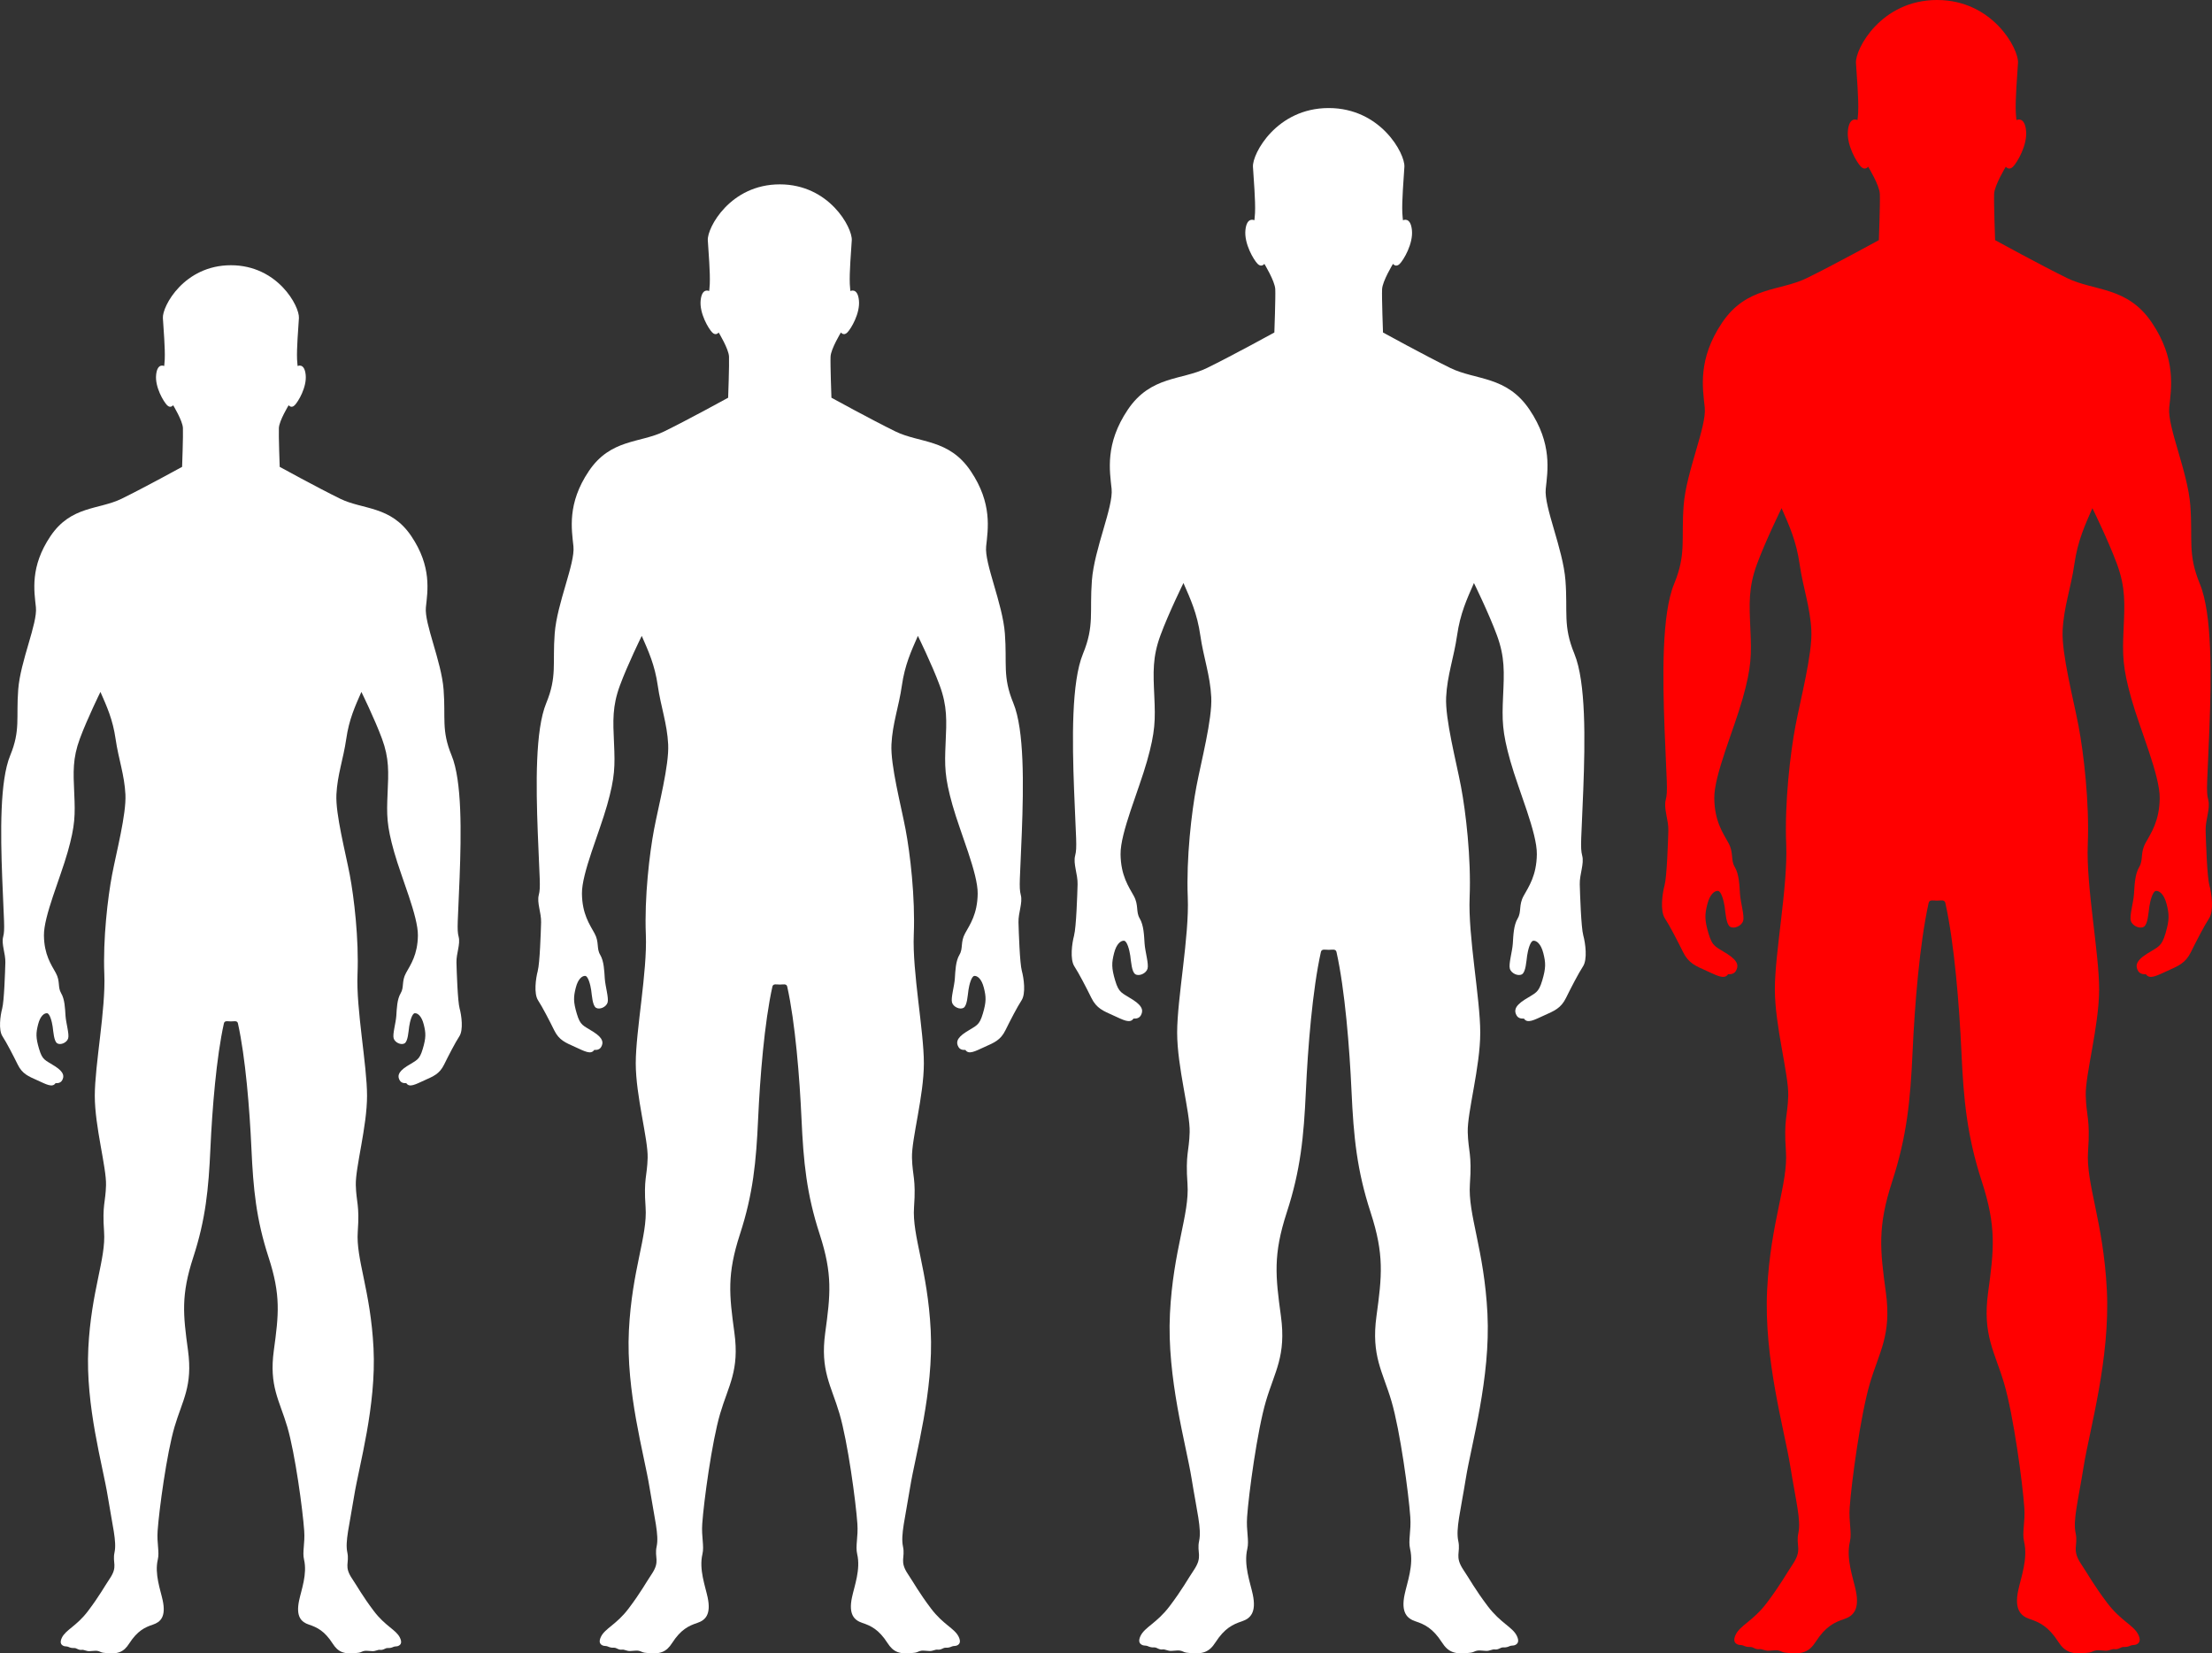
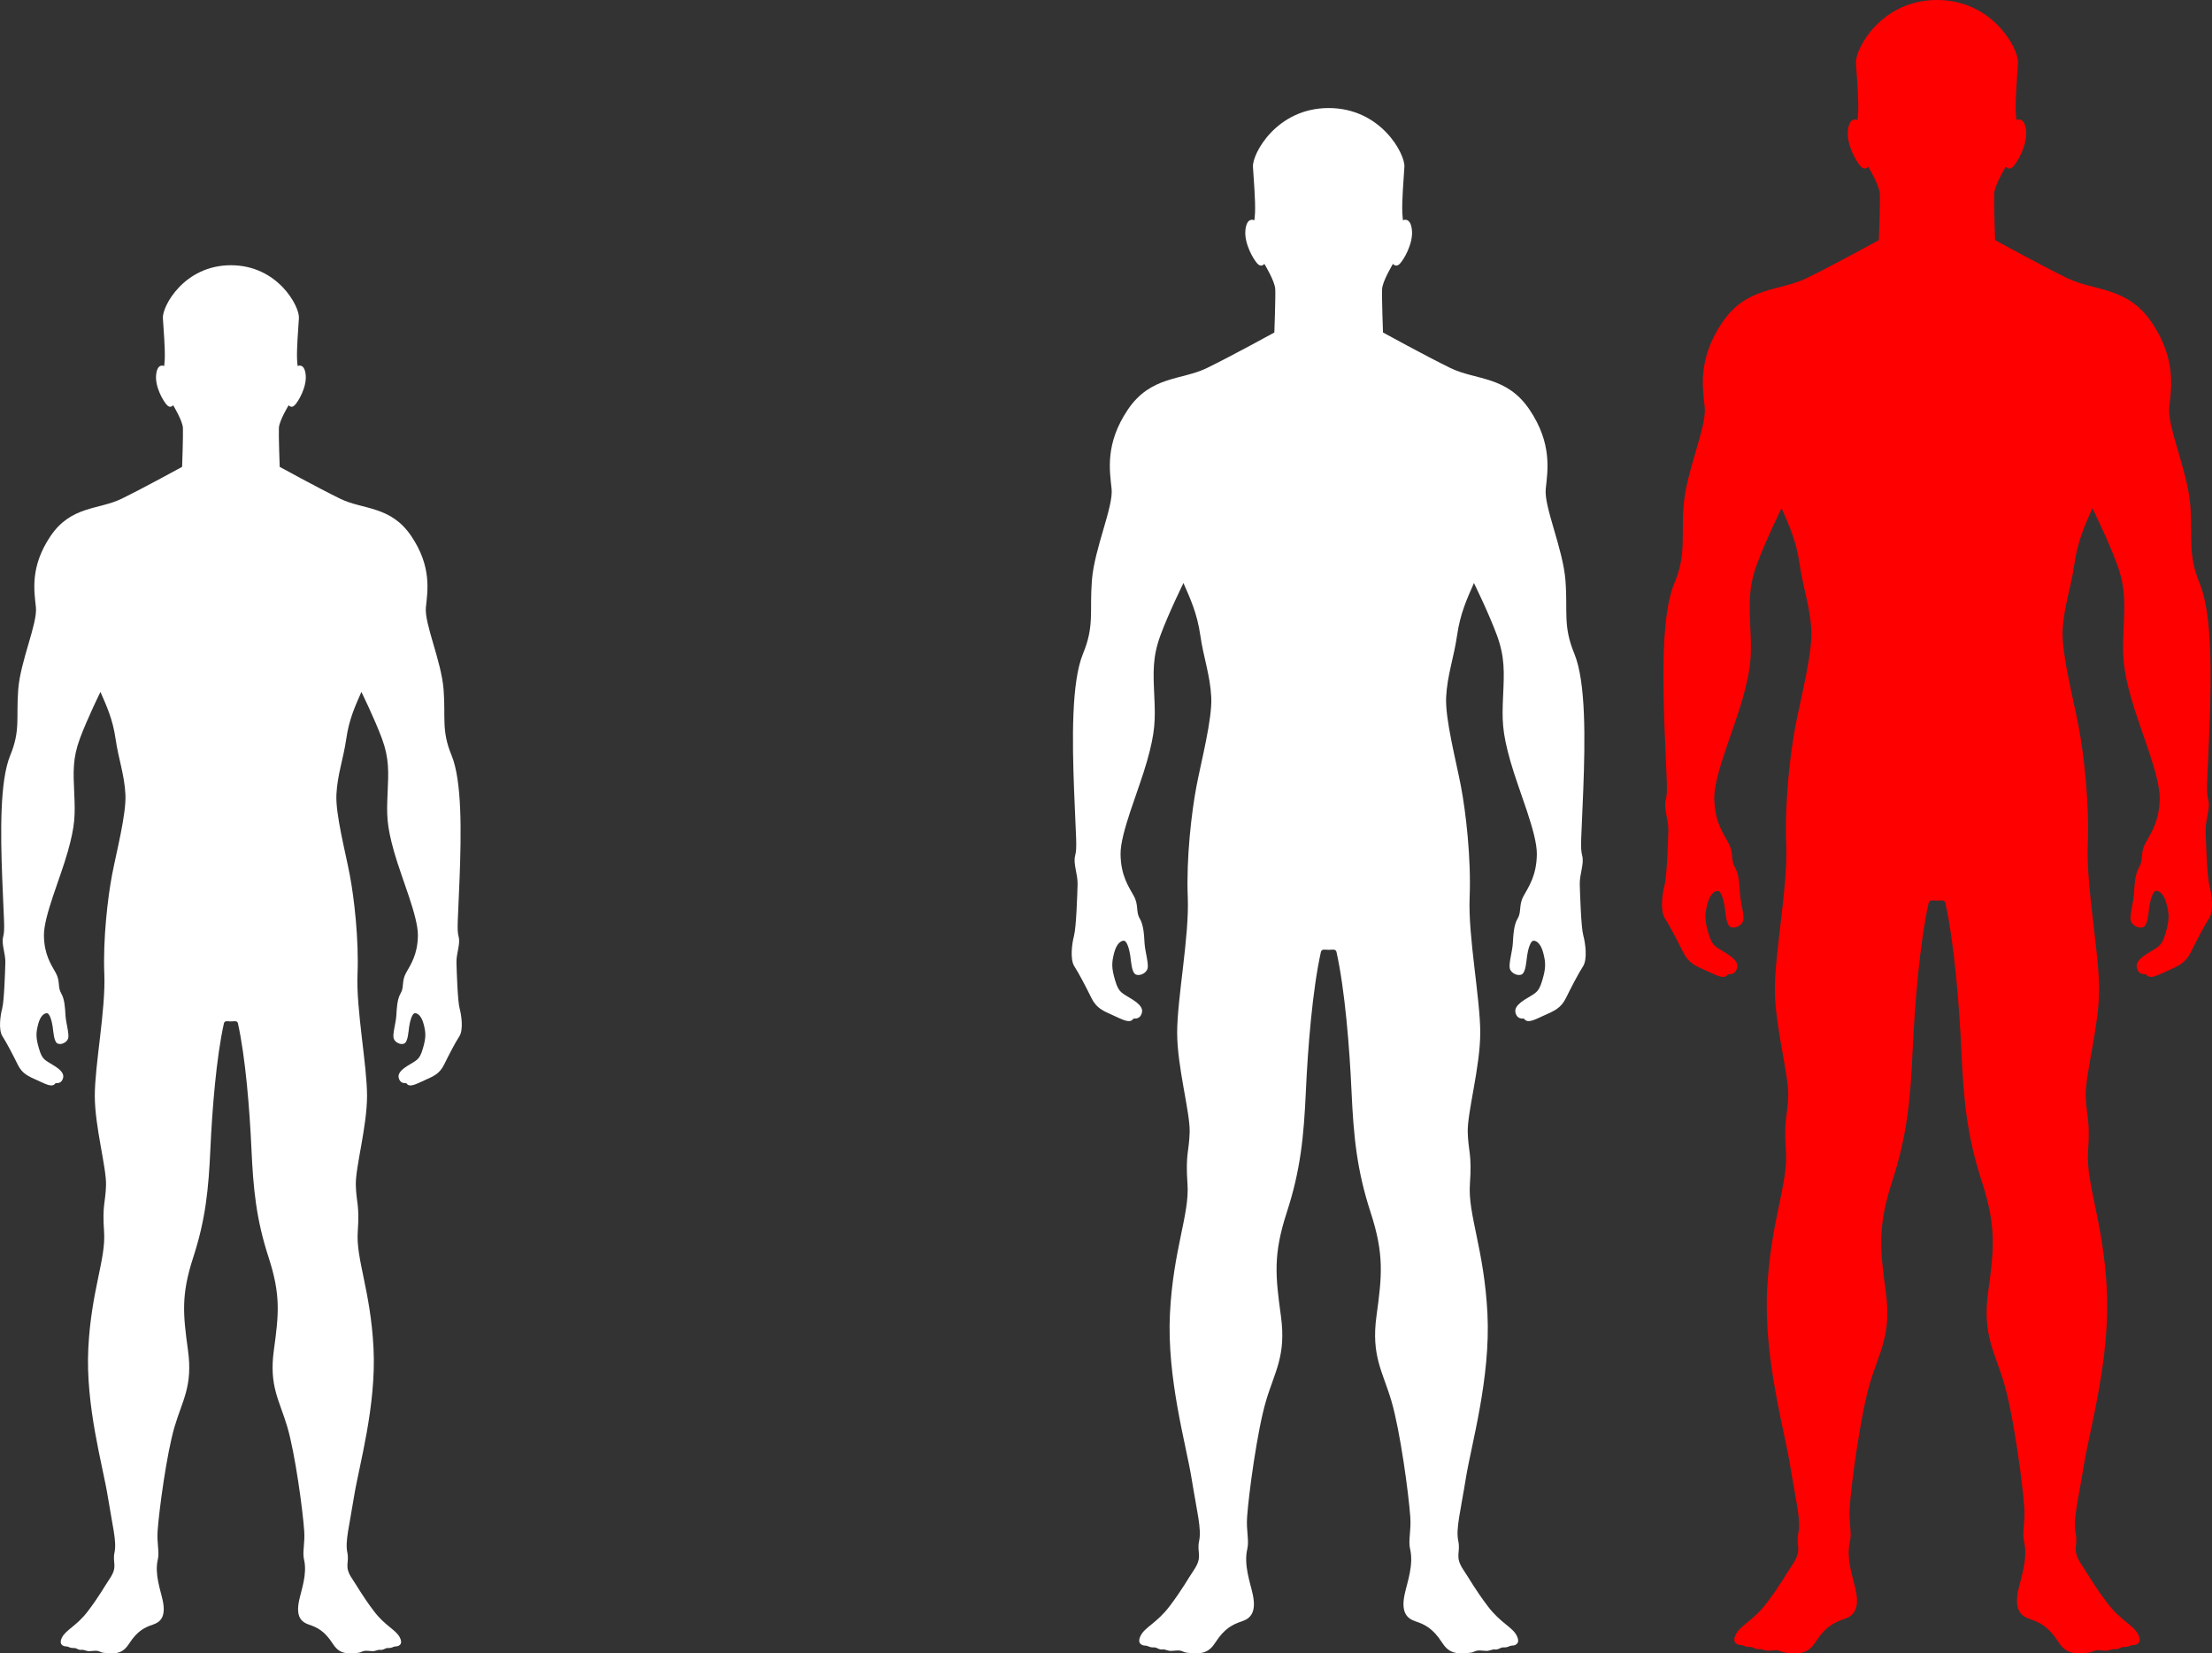
<svg xmlns="http://www.w3.org/2000/svg" id="Layer_1" version="1.1" viewBox="0 0 634.848 474.475">
  <rect x="0" y="0" width="634.848" height="474.475" fill="#333333" stroke="none" />
  <defs>
    <style>
      .st0 {
        fill: #fff;
      }

      .st1 {
        fill: red;
      }
    </style>
  </defs>
  <path class="st1" d="M477.738,254.016c.663-2.423.995-12.549,1.079-15.664.083-3.116-1.409-6.319-.747-8.829.663-2.509.248-5.019-.332-20.252-.579-15.231-.829-33.061,2.737-41.715,3.564-8.655,1.989-12.722,2.735-22.502.745-9.779,6.632-22.588,6.052-28.127-.581-5.54-2.073-13.847,4.974-24.319,7.048-10.472,16.531-8.982,24.335-12.806,7.804-3.824,20.666-10.89,20.666-10.89,0,0,.398-10.807.279-13.301-.12-2.493-3.346-7.772-3.346-7.772,0,0-.875,1.205-2.07,0-1.195-1.205-4.181-6.193-3.743-10.391.439-4.198,2.748-2.993,2.748-2.993,0,0,.159-1.33.199-2.286.16-3.835-.398-10.142-.638-14.132-.238-3.99,7.246-18.039,23.253-18.039,16.005,0,23.491,14.049,23.252,18.039-.239,3.99-.796,10.297-.637,14.132.039.956.2,2.286.2,2.286,0,0,2.309-1.205,2.747,2.993.438,4.198-2.549,9.186-3.743,10.391-1.194,1.205-2.07,0-2.07,0,0,0-3.227,5.279-3.346,7.772-.12,2.494.279,13.301.279,13.301,0,0,12.862,7.066,20.666,10.89,7.804,3.824,17.287,2.333,24.335,12.806,7.047,10.472,5.555,18.779,4.974,24.319-.581,5.539,5.306,18.349,6.051,28.127.747,9.78-.829,13.847,2.737,22.502,3.564,8.655,3.316,26.484,2.735,41.715-.58,15.232-.995,17.743-.332,20.252.664,2.51-.829,5.713-.745,8.829.082,3.115.414,13.241,1.077,15.664.663,2.423,1.326,7.357-.082,9.52-1.409,2.164-3.648,6.492-5.224,9.694-1.574,3.202-3.648,3.981-6.716,5.365-3.066,1.385-5.139,2.596-6.218.952,0,0-1.574.26-2.239-.952-.663-1.211-.911-2.683,2.488-4.846,3.398-2.164,4.227-1.99,5.389-5.886,1.16-3.894,1.078-5.453.331-8.395-.745-2.942-2.133-3.893-3.068-3.808-.933.085-1.658,2.856-1.906,4.587-.248,1.731-.414,5.019-1.576,5.711-1.16.693-3.316-.259-3.731-1.73-.414-1.471.747-5.193.913-7.703.165-2.51.248-5.625,1.492-7.703s.248-4.068,1.824-6.923c1.574-2.856,3.979-6.232,4.063-12.809.082-6.577-5.555-19.474-8.125-28.56-2.569-9.088-2.569-12.636-2.239-19.991.332-7.357.581-11.944-1.906-18.695-2.487-6.751-7.047-16.011-7.047-16.011-2.156,4.933-4.214,9.336-5.182,16.098-.969,6.761-3.026,12.203-3.358,18.953-.331,6.75,3.091,19.686,4.559,27.434,1.47,7.749,3.151,21.984,2.653,34.013-.497,12.03,3.259,30.983,3.259,41.542,0,10.559-4.005,24.493-3.84,30.55.166,6.059,1.327,6.577.664,15.925-.664,9.347,4.394,20.079,5.389,39.811.995,19.733-4.974,40.243-6.632,50.542-1.658,10.3-3.118,15.531-2.327,19.236.791,3.705-1.242,4.716,1.649,8.998,1.857,2.749,3.49,5.866,7.422,11.058,3.93,5.194,7.59,6.374,8.909,9.088.701,1.44.531,2.444-.685,2.881-.396.142-1.032.077-1.429.244-.599.252-1.113.476-2.006.423-.958-.058-1.449.813-2.742.623-.62-.091-1.505.475-2.5.454-.884-.019-2.005-.202-2.645-.114-.94.13-1.2.519-2.069.647-5.066.74-7.058-.262-8.901-3.125-2.812-4.37-5.36-5.564-8.135-6.49-2.586-.864-4.521-2.683-3.339-8.265.77-3.639,2.838-9.024,1.678-13.962-.62-2.64.363-5.512.063-9.795-.503-7.189-3.108-26.483-5.782-35.571-2.674-9.088-6.28-13.89-4.601-26.158,1.679-12.268,2.425-18.825-1.803-31.807-4.229-12.981-5.231-23.298-5.861-37.193-.607-13.379-2.024-31.132-4.619-42.775-.228-1.021-1.38-.649-2.391-.649-1.011,0-2.164-.372-2.392.649-2.595,11.643-4.012,29.396-4.619,42.775-.629,13.895-1.633,24.212-5.861,37.193-4.228,12.982-3.482,19.539-1.803,31.807,1.679,12.268-1.927,17.07-4.601,26.158-2.673,9.088-5.28,28.381-5.782,35.571-.3,4.283.683,7.155.063,9.795-1.16,4.938.908,10.323,1.678,13.962,1.182,5.581-.753,7.401-3.338,8.265-2.775.927-5.324,2.12-8.136,6.49-1.842,2.862-3.835,3.864-8.9,3.125-.87-.128-1.129-.517-2.07-.647-.64-.088-1.761.095-2.645.114-.995.021-1.88-.545-2.499-.454-1.295.189-1.786-.682-2.744-.623-.893.053-1.406-.171-2.005-.423-.398-.167-1.035-.102-1.43-.244-1.216-.437-1.386-1.441-.685-2.881,1.32-2.714,4.979-3.894,8.91-9.088,3.93-5.192,5.564-8.309,7.42-11.058,2.891-4.282.858-5.293,1.649-8.998.791-3.705-.668-8.936-2.326-19.236-1.658-10.299-7.628-30.809-6.633-50.542.995-19.733,6.053-30.464,5.389-39.811-.663-9.348.498-9.867.664-15.925.166-6.057-3.84-19.992-3.84-30.55,0-10.559,3.756-29.512,3.259-41.542-.497-12.029,1.183-26.264,2.653-34.013,1.47-7.748,4.892-20.683,4.559-27.434s-2.388-12.193-3.358-18.953c-.968-6.762-3.026-11.165-5.182-16.098,0,0-4.559,9.261-7.047,16.011-2.487,6.75-2.239,11.338-1.906,18.695.332,7.355.332,10.904-2.239,19.991-2.569,9.087-8.208,21.983-8.124,28.56.083,6.578,2.487,9.953,4.062,12.809,1.575,2.855.58,4.846,1.824,6.923,1.244,2.077,1.327,5.192,1.492,7.703.166,2.509,1.327,6.232.913,7.703s-2.571,2.423-3.731,1.73c-1.161-.692-1.327-3.98-1.576-5.711s-.973-4.503-1.906-4.587c-.935-.085-2.322.866-3.068,3.808-.747,2.942-.829,4.5.331,8.395,1.161,3.895,1.99,3.721,5.39,5.886,3.398,2.163,3.15,3.635,2.487,4.846-.663,1.212-2.239.952-2.239.952-1.077,1.644-3.15.433-6.218-.952-3.068-1.384-5.14-2.163-6.716-5.365-1.576-3.202-3.814-7.53-5.224-9.694-1.409-2.163-.745-7.096-.082-9.52Z" />
  <path class="st0" d="M308.26,268.423c.62-2.265.93-11.729,1.008-14.64.077-2.913-1.317-5.906-.698-8.252.62-2.345.232-4.691-.31-18.928-.542-14.236-.775-30.9,2.558-38.989,3.332-8.089,1.859-11.891,2.557-21.031.697-9.14,6.199-21.112,5.656-26.289-.543-5.178-1.937-12.942,4.649-22.73,6.587-9.788,15.451-8.395,22.745-11.969,7.294-3.574,19.316-10.178,19.316-10.178,0,0,.372-10.101.26-12.432-.112-2.331-3.128-7.264-3.128-7.264,0,0-.818,1.126-1.935,0-1.117-1.126-3.908-5.788-3.499-9.712.41-3.924,2.569-2.797,2.569-2.797,0,0,.149-1.243.186-2.136.15-3.584-.372-9.479-.596-13.209-.222-3.729,6.773-16.86,21.733-16.86,14.96,0,21.956,13.13,21.732,16.86-.224,3.729-.744,9.624-.596,13.209.037.893.187,2.136.187,2.136,0,0,2.158-1.126,2.568,2.797.409,3.924-2.382,8.586-3.499,9.712-1.116,1.126-1.935,0-1.935,0,0,0-3.016,4.934-3.127,7.264-.112,2.331.26,12.432.26,12.432,0,0,12.022,6.604,19.315,10.178,7.294,3.574,16.158,2.181,22.745,11.969,6.586,9.787,5.192,17.552,4.649,22.73-.543,5.177,4.959,17.149,5.656,26.289.698,9.141-.775,12.942,2.558,21.031,3.332,8.089,3.099,24.753,2.557,38.989-.543,14.237-.93,16.583-.31,18.928.621,2.346-.775,5.339-.697,8.252.077,2.912.387,12.376,1.007,14.64.62,2.265,1.239,6.876-.077,8.898-1.317,2.023-3.41,6.067-4.882,9.06-1.472,2.993-3.41,3.721-6.277,5.015-2.866,1.295-4.803,2.427-5.811.89,0,0-1.472.243-2.092-.89-.62-1.132-.852-2.508,2.326-4.53,3.176-2.023,3.951-1.86,5.036-5.501,1.084-3.64,1.007-5.096.309-7.846-.697-2.75-1.993-3.639-2.867-3.559-.872.079-1.55,2.67-1.782,4.288-.232,1.618-.387,4.691-1.473,5.338-1.084.648-3.099-.242-3.487-1.617-.387-1.375.698-4.854.853-7.199.154-2.346.232-5.258,1.395-7.199s.232-3.803,1.705-6.471c1.472-2.67,3.719-5.824,3.797-11.972.077-6.148-5.192-18.201-7.594-26.694-2.402-8.494-2.402-11.81-2.092-18.685.31-6.876.543-11.163-1.782-17.473-2.325-6.309-6.586-14.965-6.586-14.965-2.015,4.611-3.938,8.726-4.843,15.046-.906,6.319-2.828,11.406-3.138,17.715-.309,6.309,2.889,18.4,4.262,25.641,1.374,7.243,2.945,20.547,2.48,31.79-.465,11.244,3.046,28.959,3.046,38.828,0,9.869-3.743,22.892-3.589,28.554.155,5.663,1.24,6.148.621,14.885-.621,8.736,4.106,18.766,5.036,37.209.93,18.443-4.649,37.613-6.199,47.239-1.55,9.627-2.914,14.516-2.175,17.979.739,3.463-1.161,4.408,1.541,8.41,1.735,2.57,3.262,5.482,6.937,10.335,3.673,4.854,7.094,5.958,8.327,8.494.656,1.346.496,2.284-.64,2.692-.37.132-.965.072-1.336.228-.56.235-1.041.445-1.875.395-.895-.054-1.354.76-2.563.583-.58-.085-1.406.444-2.337.424-.826-.017-1.874-.189-2.472-.106-.879.122-1.122.485-1.934.605-4.735.691-6.597-.245-8.319-2.92-2.628-4.085-5.009-5.2-7.603-6.066-2.417-.807-4.226-2.508-3.121-7.724.719-3.401,2.652-8.434,1.568-13.05-.58-2.468.34-5.151.059-9.155-.47-6.72-2.905-24.752-5.404-33.246-2.499-8.494-5.87-12.982-4.301-24.449,1.569-11.466,2.267-17.594-1.685-29.728-3.952-12.132-4.889-21.776-5.478-34.762-.568-12.505-1.892-29.098-4.317-39.98-.213-.954-1.29-.607-2.234-.607-.945,0-2.023-.347-2.236.607-2.425,10.882-3.749,27.475-4.317,39.98-.588,12.987-1.526,22.63-5.478,34.762-3.951,12.134-3.255,18.262-1.685,29.728,1.569,11.466-1.801,15.955-4.301,24.449-2.498,8.494-4.934,26.527-5.404,33.246-.28,4.003.638,6.687.059,9.155-1.084,4.615.849,9.649,1.568,13.05,1.105,5.217-.704,6.917-3.12,7.724-2.594.866-4.976,1.982-7.604,6.066-1.721,2.675-3.584,3.612-8.318,2.92-.813-.119-1.055-.483-1.935-.605-.598-.082-1.646.089-2.472.106-.93.02-1.757-.509-2.335-.424-1.21.177-1.669-.637-2.564-.583-.835.05-1.314-.16-1.874-.395-.372-.156-.967-.095-1.337-.228-1.136-.408-1.296-1.347-.64-2.692,1.234-2.536,4.653-3.64,8.328-8.494,3.673-4.853,5.2-7.766,6.936-10.335,2.702-4.002.802-4.947,1.541-8.41.739-3.463-.624-8.352-2.174-17.979-1.55-9.626-7.13-28.796-6.2-47.239.93-18.443,5.657-28.474,5.036-37.209-.62-8.737.466-9.222.621-14.885.155-5.661-3.589-18.685-3.589-28.554,0-9.869,3.511-27.584,3.046-38.828-.464-11.243,1.106-24.547,2.48-31.79,1.374-7.242,4.572-19.332,4.262-25.641-.31-6.309-2.232-11.396-3.138-17.715-.905-6.32-2.828-10.435-4.843-15.046,0,0-4.262,8.656-6.586,14.965-2.325,6.309-2.092,10.597-1.782,17.473.31,6.875.31,10.191-2.092,18.685-2.402,8.493-7.671,20.546-7.593,26.694.077,6.148,2.325,9.302,3.796,11.972,1.473,2.668.543,4.53,1.705,6.471,1.162,1.941,1.24,4.853,1.395,7.199.155,2.345,1.24,5.824.853,7.199-.387,1.375-2.403,2.265-3.487,1.617-1.085-.647-1.24-3.72-1.473-5.338-.232-1.618-.909-4.208-1.782-4.288-.874-.079-2.17.81-2.867,3.559-.698,2.75-.775,4.206.309,7.846,1.085,3.641,1.86,3.478,5.038,5.501,3.176,2.022,2.944,3.398,2.325,4.53-.62,1.133-2.092.89-2.092.89-1.007,1.537-2.944.405-5.811-.89-2.867-1.293-4.804-2.022-6.277-5.015-1.473-2.993-3.565-7.038-4.882-9.06-1.317-2.022-.697-6.633-.077-8.898Z" />
-   <path class="st0" d="M154.337,278.598c.589-2.153.884-11.15.958-13.918.073-2.769-1.252-5.614-.663-7.844.589-2.229.221-4.46-.295-17.993-.515-13.533-.737-29.374,2.432-37.064,3.167-7.69,1.767-11.303,2.43-19.993.662-8.688,5.893-20.069,5.377-24.991-.516-4.922-1.841-12.303,4.419-21.607,6.262-9.305,14.688-7.981,21.622-11.378,6.934-3.398,18.362-9.675,18.362-9.675,0,0,.354-9.602.248-11.818-.106-2.215-2.973-6.906-2.973-6.906,0,0-.778,1.071-1.839,0-1.062-1.071-3.715-5.503-3.326-9.232.39-3.73,2.442-2.659,2.442-2.659,0,0,.141-1.182.176-2.031.142-3.407-.354-9.011-.566-12.556-.211-3.545,6.438-16.027,20.66-16.027,14.221,0,20.872,12.482,20.659,16.027-.213,3.545-.708,9.149-.566,12.556.035.849.177,2.031.177,2.031,0,0,2.052-1.071,2.441,2.659.389,3.73-2.264,8.162-3.326,9.232-1.06,1.071-1.839,0-1.839,0,0,0-2.867,4.69-2.973,6.906-.106,2.216.248,11.818.248,11.818,0,0,11.428,6.278,18.362,9.675,6.934,3.397,15.36,2.073,21.622,11.378,6.261,9.304,4.935,16.685,4.419,21.607-.516,4.922,4.714,16.303,5.377,24.991.663,8.689-.737,12.303,2.432,19.993,3.167,7.69,2.946,23.531,2.43,37.064-.516,13.534-.884,15.764-.295,17.993.59,2.23-.737,5.076-.662,7.844.073,2.768.368,11.765.957,13.918.589,2.153,1.178,6.536-.073,8.458-1.252,1.923-3.241,5.768-4.641,8.613-1.399,2.845-3.241,3.537-5.967,4.767-2.724,1.231-4.566,2.307-5.524.846,0,0-1.399.231-1.989-.846-.589-1.076-.81-2.384,2.211-4.306,3.02-1.923,3.756-1.768,4.788-5.229,1.031-3.46.957-4.845.294-7.459-.662-2.614-1.895-3.459-2.726-3.384-.829.075-1.473,2.538-1.694,4.076s-.368,4.46-1.4,5.075c-1.031.616-2.946-.23-3.315-1.537-.368-1.307.663-4.614.811-6.844.147-2.23.221-4.998,1.326-6.844s.221-3.615,1.621-6.151c1.399-2.538,3.535-5.537,3.61-11.381.073-5.844-4.935-17.302-7.219-25.376-2.283-8.074-2.283-11.227-1.989-17.762.295-6.536.516-10.612-1.694-16.61-2.21-5.998-6.261-14.226-6.261-14.226-1.916,4.383-3.744,8.295-4.604,14.303-.861,6.007-2.688,10.842-2.983,16.84-.294,5.998,2.746,17.491,4.051,24.375,1.306,6.885,2.8,19.533,2.357,30.22-.442,10.689,2.896,27.529,2.896,36.91,0,9.381-3.558,21.762-3.412,27.144.148,5.383,1.179,5.844.59,14.15-.59,8.304,3.904,17.84,4.788,35.372.884,17.532-4.419,35.756-5.893,44.906-1.473,9.151-2.77,13.799-2.067,17.091.702,3.292-1.104,4.19,1.465,7.995,1.65,2.443,3.101,5.212,6.594,9.825,3.492,4.614,6.744,5.664,7.916,8.074.623,1.279.471,2.171-.609,2.559-.352.126-.917.068-1.27.217-.532.224-.989.423-1.783.376-.851-.052-1.287.722-2.437.554-.551-.08-1.337.422-2.221.403-.785-.016-1.782-.179-2.35-.101-.836.116-1.067.461-1.838.575-4.501.657-6.271-.233-7.908-2.776-2.499-3.883-4.762-4.944-7.227-5.767-2.297-.767-4.017-2.384-2.967-7.343.684-3.233,2.521-8.018,1.491-12.405-.551-2.346.323-4.897.056-8.703-.447-6.388-2.762-23.53-5.137-31.605-2.376-8.074-5.58-12.341-4.088-23.241,1.492-10.9,2.155-16.726-1.602-28.26-3.757-11.533-4.647-20.7-5.207-33.046-.54-11.887-1.798-27.661-4.104-38.006-.202-.907-1.227-.577-2.124-.577-.899,0-1.923-.33-2.125.577-2.306,10.345-3.564,26.118-4.104,38.006-.559,12.345-1.451,21.512-5.208,33.046-3.756,11.535-3.094,17.36-1.602,28.26,1.492,10.9-1.712,15.167-4.088,23.241-2.375,8.074-4.691,25.217-5.137,31.605-.266,3.806.607,6.357.056,8.703-1.031,4.387.807,9.172,1.491,12.405,1.05,4.959-.669,6.576-2.966,7.343-2.466.823-4.73,1.884-7.228,5.767-1.636,2.543-3.407,3.433-7.907,2.776-.773-.114-1.003-.459-1.839-.575-.568-.078-1.565.085-2.35.101-.884.019-1.67-.484-2.22-.403-1.15.168-1.587-.606-2.438-.554-.793.047-1.249-.152-1.782-.376-.354-.149-.919-.091-1.271-.217-1.08-.388-1.232-1.28-.609-2.559,1.173-2.411,4.424-3.46,7.917-8.074,3.492-4.613,4.944-7.382,6.593-9.825,2.569-3.805.762-4.703,1.465-7.995.702-3.292-.593-7.939-2.066-17.091-1.473-9.151-6.778-27.374-5.894-44.906.884-17.532,5.378-27.068,4.788-35.372-.589-8.306.443-8.767.59-14.15.148-5.382-3.412-17.762-3.412-27.144,0-9.382,3.337-26.222,2.896-36.91-.441-10.687,1.051-23.335,2.357-30.22,1.306-6.884,4.346-18.377,4.051-24.375-.295-5.998-2.122-10.833-2.983-16.84-.86-6.008-2.688-9.92-4.604-14.303,0,0-4.051,8.228-6.261,14.226-2.21,5.998-1.989,10.074-1.694,16.61.295,6.535.295,9.688-1.989,17.762-2.283,8.073-7.292,19.532-7.218,25.376.073,5.844,2.21,8.843,3.609,11.381,1.4,2.537.516,4.306,1.621,6.151,1.105,1.846,1.179,4.613,1.326,6.844.148,2.229,1.179,5.537.811,6.844s-2.284,2.153-3.315,1.537c-1.032-.615-1.179-3.536-1.4-5.075s-.865-4.001-1.694-4.076c-.83-.075-2.063.77-2.726,3.384-.663,2.614-.737,3.999.294,7.459,1.032,3.461,1.768,3.306,4.789,5.229,3.02,1.922,2.799,3.23,2.21,4.306-.589,1.077-1.989.846-1.989.846-.957,1.461-2.799.385-5.524-.846-2.726-1.23-4.567-1.922-5.967-4.767-1.4-2.845-3.389-6.69-4.641-8.613-1.252-1.922-.662-6.305-.073-8.458Z" />
  <path class="st0" d="M.63,289.383c.557-2.034.835-10.536.906-13.151.069-2.616-1.183-5.305-.627-7.413.557-2.107.209-4.214-.279-17.003-.486-12.788-.696-27.757,2.298-35.023,2.993-7.266,1.67-10.681,2.297-18.892.626-8.21,5.568-18.964,5.081-23.615-.487-4.651-1.74-11.626,4.176-20.418,5.917-8.792,13.879-7.541,20.431-10.751,6.552-3.211,17.351-9.143,17.351-9.143,0,0,.334-9.073.234-11.167-.1-2.093-2.809-6.526-2.809-6.526,0,0-.735,1.012-1.738,0-1.003-1.012-3.51-5.2-3.143-8.724.368-3.524,2.307-2.513,2.307-2.513,0,0,.134-1.117.167-1.919.134-3.22-.334-8.515-.535-11.865-.2-3.35,6.084-15.145,19.523-15.145,13.438,0,19.722,11.795,19.522,15.145-.201,3.35-.669,8.645-.535,11.865.033.802.168,1.919.168,1.919,0,0,1.939-1.012,2.306,2.513.367,3.524-2.14,7.712-3.143,8.724-1.002,1.012-1.738,0-1.738,0,0,0-2.709,4.432-2.809,6.526-.1,2.094.234,11.167.234,11.167,0,0,10.799,5.932,17.351,9.143,6.552,3.21,14.514,1.959,20.431,10.751,5.916,8.792,4.663,15.767,4.176,20.418-.487,4.651,4.455,15.405,5.081,23.615.627,8.211-.696,11.626,2.298,18.892,2.993,7.266,2.784,22.236,2.297,35.023-.487,12.789-.835,14.896-.279,17.003.558,2.108-.696,4.796-.626,7.413.069,2.615.348,11.117.905,13.151.557,2.034,1.113,6.176-.069,7.992-1.183,1.817-3.063,5.45-4.386,8.139-1.322,2.689-3.063,3.343-5.638,4.505-2.574,1.163-4.315,2.18-5.22.799,0,0-1.322.218-1.879-.799-.557-1.017-.765-2.253,2.089-4.069,2.853-1.817,3.549-1.671,4.524-4.941.974-3.27.905-4.578.278-7.048-.626-2.47-1.791-3.269-2.575-3.197-.784.071-1.392,2.398-1.601,3.851-.209,1.453-.348,4.214-1.323,4.795-.974.582-2.784-.217-3.132-1.452-.348-1.235.627-4.36.766-6.467.138-2.108.209-4.723,1.253-6.467,1.044-1.744.209-3.416,1.531-5.813,1.322-2.398,3.341-5.232,3.411-10.754.069-5.522-4.664-16.35-6.822-23.979-2.157-7.63-2.157-10.609-1.879-16.784.279-6.176.487-10.028-1.601-15.695-2.088-5.668-5.916-13.443-5.916-13.443-1.81,4.142-3.538,7.838-4.351,13.516-.814,5.676-2.54,10.245-2.819,15.913-.278,5.668,2.595,16.528,3.828,23.033,1.234,6.506,2.646,18.457,2.228,28.556-.417,10.1,2.736,26.013,2.736,34.878,0,8.865-3.362,20.564-3.224,25.649.139,5.087,1.114,5.522.558,13.371-.558,7.847,3.689,16.857,4.524,33.425.835,16.567-4.176,33.787-5.568,42.434-1.392,8.648-2.617,13.039-1.953,16.15.664,3.111-1.043,3.96,1.384,7.555,1.559,2.308,2.93,4.925,6.231,9.284,3.3,4.36,6.372,5.352,7.48,7.63.589,1.209.446,2.052-.575,2.418-.332.119-.867.064-1.2.205-.503.211-.935.4-1.684.355-.804-.049-1.217.682-2.302.523-.521-.076-1.263.399-2.099.381-.742-.016-1.683-.17-2.221-.096-.79.109-1.008.436-1.737.543-4.253.621-5.926-.22-7.473-2.623-2.361-3.669-4.5-4.671-6.83-5.449-2.171-.725-3.796-2.253-2.804-6.939.646-3.055,2.382-7.576,1.409-11.722-.521-2.217.305-4.627.053-8.224-.422-6.036-2.61-22.235-4.855-29.864-2.245-7.63-5.273-11.662-3.863-21.962,1.41-10.3,2.036-15.805-1.514-26.704-3.55-10.898-4.392-19.561-4.921-31.226-.51-11.233-1.699-26.138-3.878-35.913-.191-.857-1.159-.545-2.007-.545-.849,0-1.817-.312-2.008.545-2.179,9.775-3.368,24.68-3.878,35.913-.528,11.666-1.371,20.328-4.921,31.226-3.549,10.899-2.923,16.404-1.514,26.704,1.41,10.3-1.618,14.332-3.863,21.962-2.244,7.63-4.433,23.828-4.855,29.864-.252,3.596.573,6.007.053,8.224-.974,4.146.762,8.667,1.409,11.722.992,4.686-.633,6.213-2.803,6.939-2.33.778-4.469,1.78-6.83,5.449-1.546,2.403-3.22,3.244-7.472,2.623-.73-.107-.948-.434-1.738-.543-.537-.074-1.479.08-2.221.096-.835.018-1.578-.457-2.098-.381-1.087.159-1.499-.572-2.303-.523-.75.045-1.18-.143-1.683-.355-.334-.14-.869-.086-1.201-.205-1.021-.367-1.164-1.21-.575-2.418,1.108-2.278,4.18-3.27,7.481-7.63,3.3-4.359,4.671-6.976,6.23-9.284,2.427-3.595.72-4.444,1.384-7.555.664-3.111-.561-7.502-1.953-16.15-1.392-8.647-6.405-25.867-5.569-42.434.835-16.567,5.082-25.577,4.524-33.425-.557-7.848.418-8.284.558-13.371.139-5.086-3.224-16.784-3.224-25.649,0-8.865,3.154-24.778,2.736-34.878-.417-10.099.993-22.05,2.228-28.556,1.234-6.505,4.107-17.365,3.828-23.033-.279-5.668-2.005-10.237-2.819-15.913-.813-5.677-2.54-9.374-4.351-13.516,0,0-3.828,7.775-5.916,13.443-2.088,5.668-1.879,9.519-1.601,15.695.279,6.175.279,9.154-1.88,16.784-2.157,7.629-6.891,18.456-6.821,23.979.069,5.522,2.088,8.356,3.41,10.754,1.323,2.397.487,4.069,1.531,5.813,1.044,1.744,1.114,4.359,1.253,6.467.139,2.107,1.114,5.232.766,6.467s-2.158,2.034-3.132,1.452c-.975-.581-1.114-3.342-1.323-4.795-.209-1.453-.817-3.78-1.601-3.851-.785-.071-1.95.727-2.575,3.197-.627,2.47-.696,3.778.278,7.048.975,3.27,1.671,3.124,4.525,4.941,2.853,1.816,2.645,3.052,2.088,4.069-.557,1.018-1.879.799-1.879.799-.905,1.38-2.645.364-5.22-.799-2.575-1.162-4.315-1.816-5.638-4.505-1.323-2.688-3.202-6.322-4.386-8.139-1.183-1.816-.626-5.958-.069-7.992Z" />
</svg>